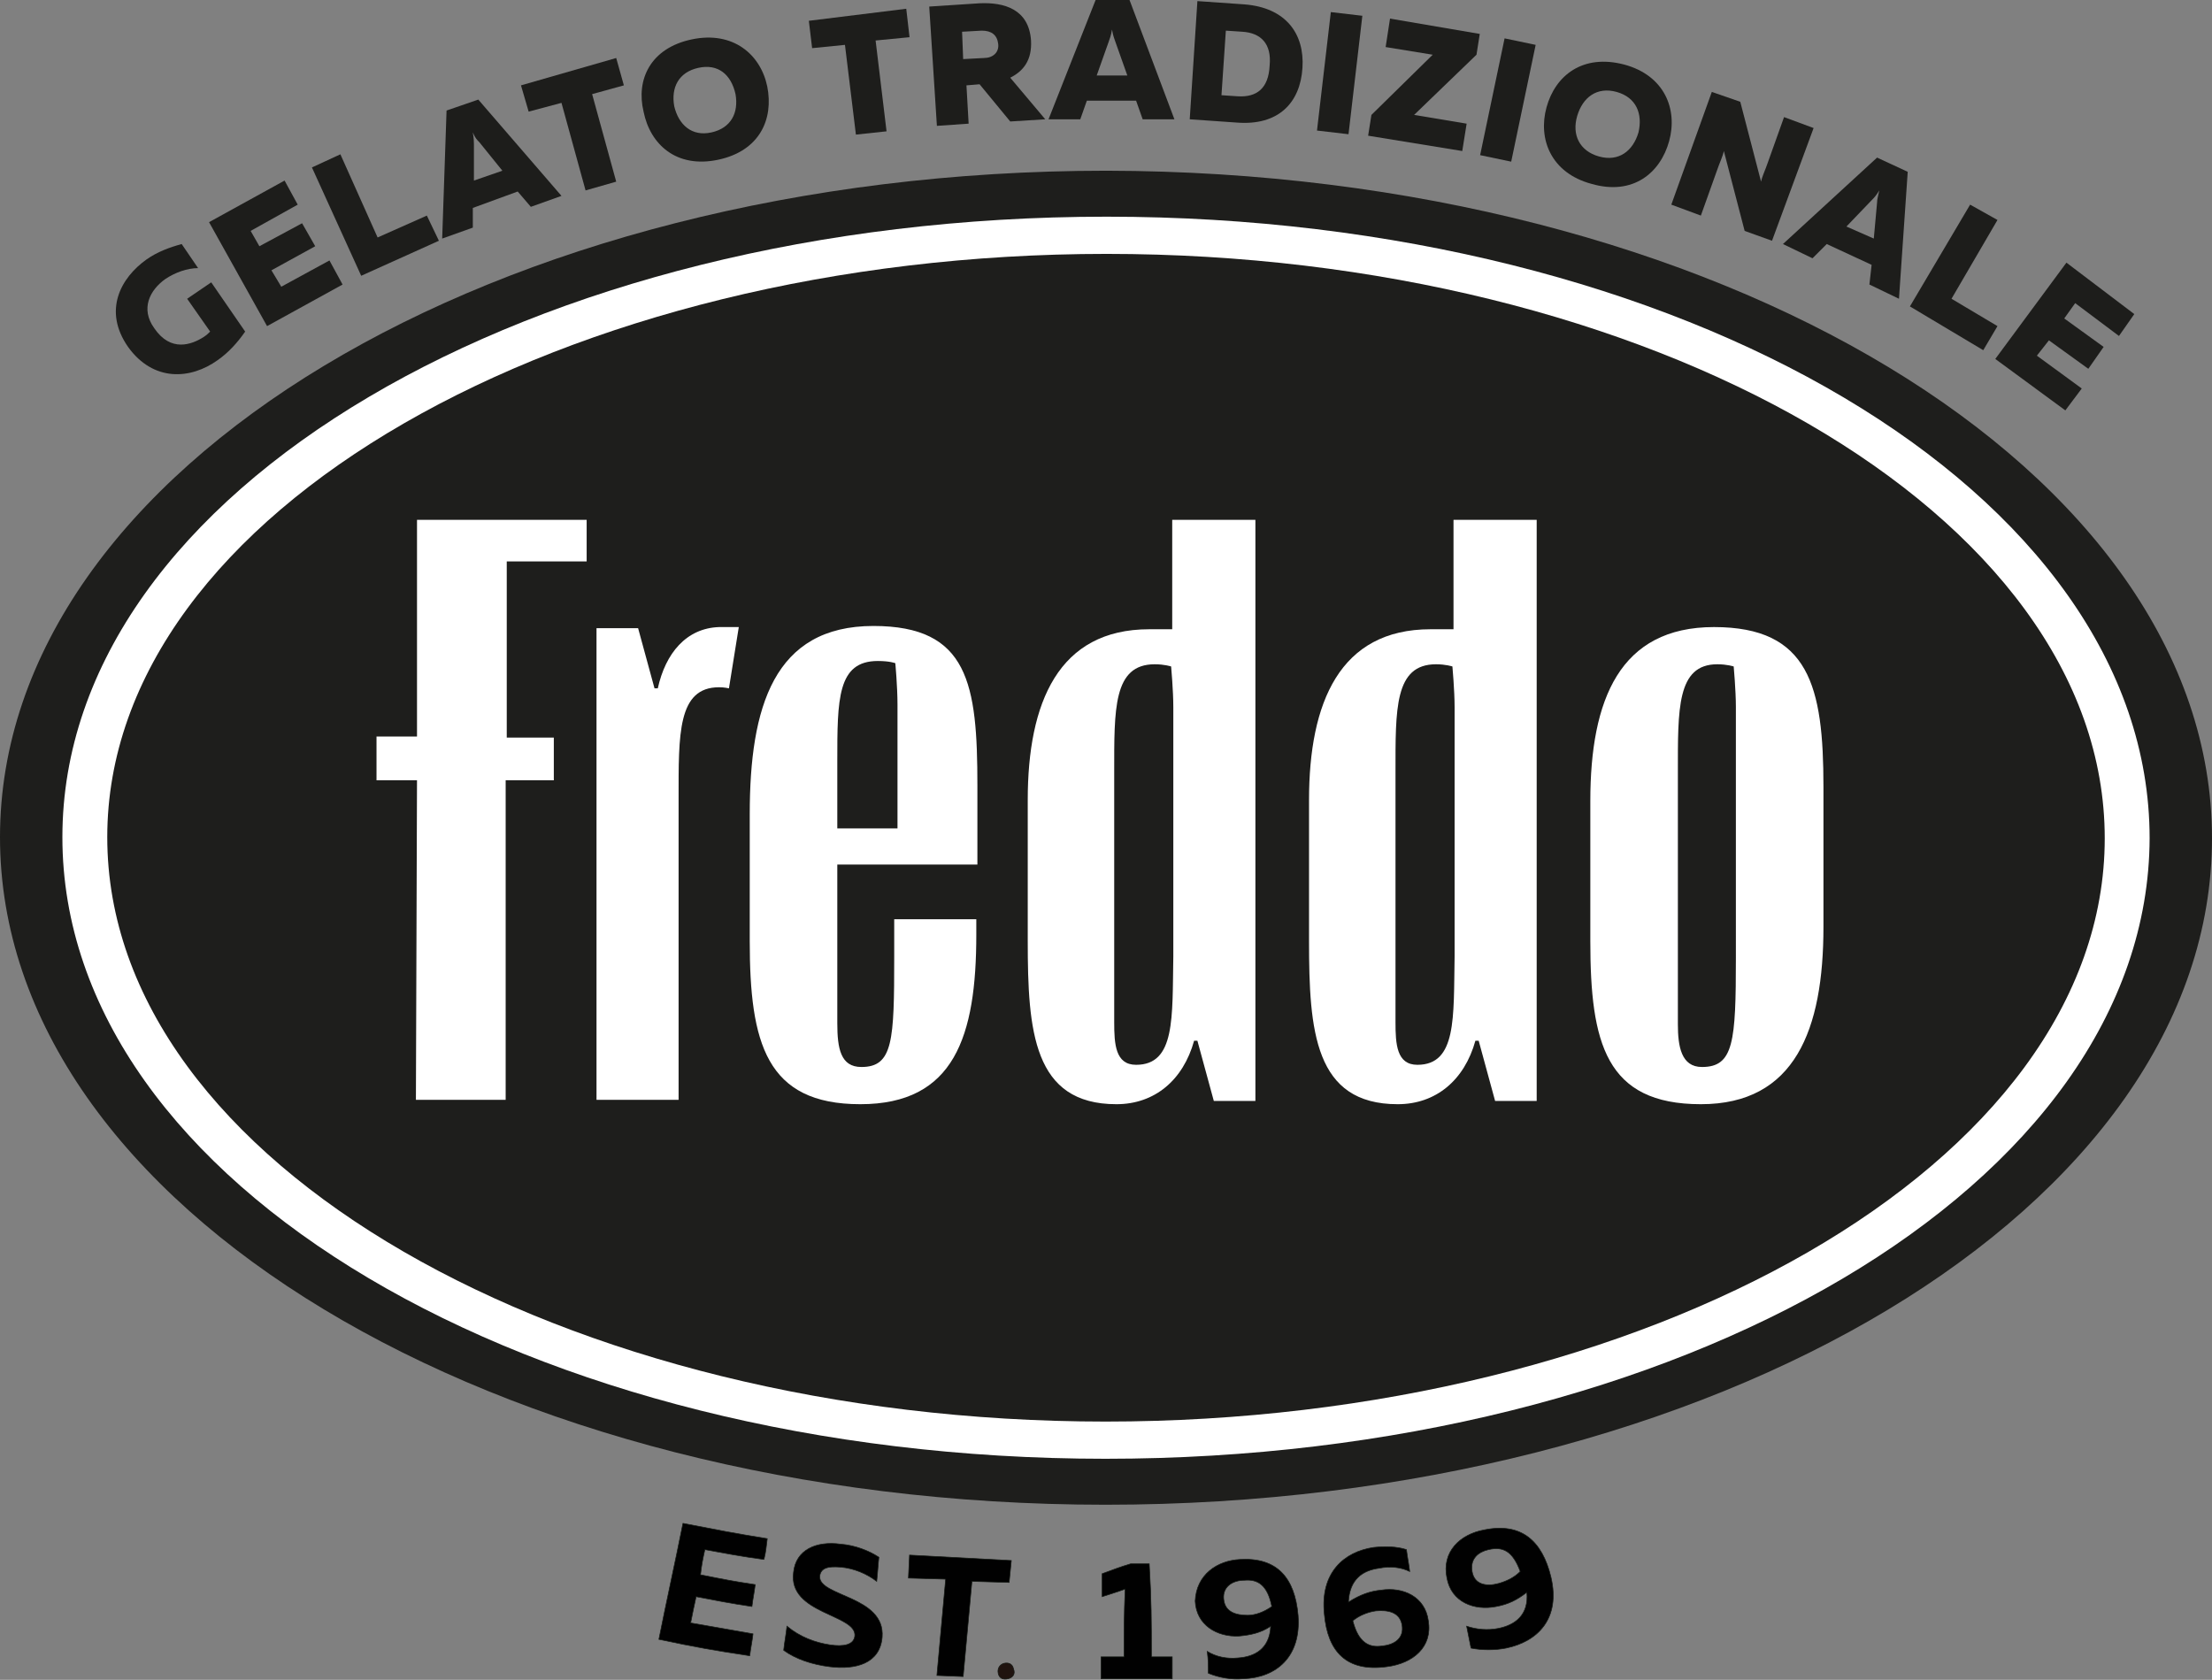
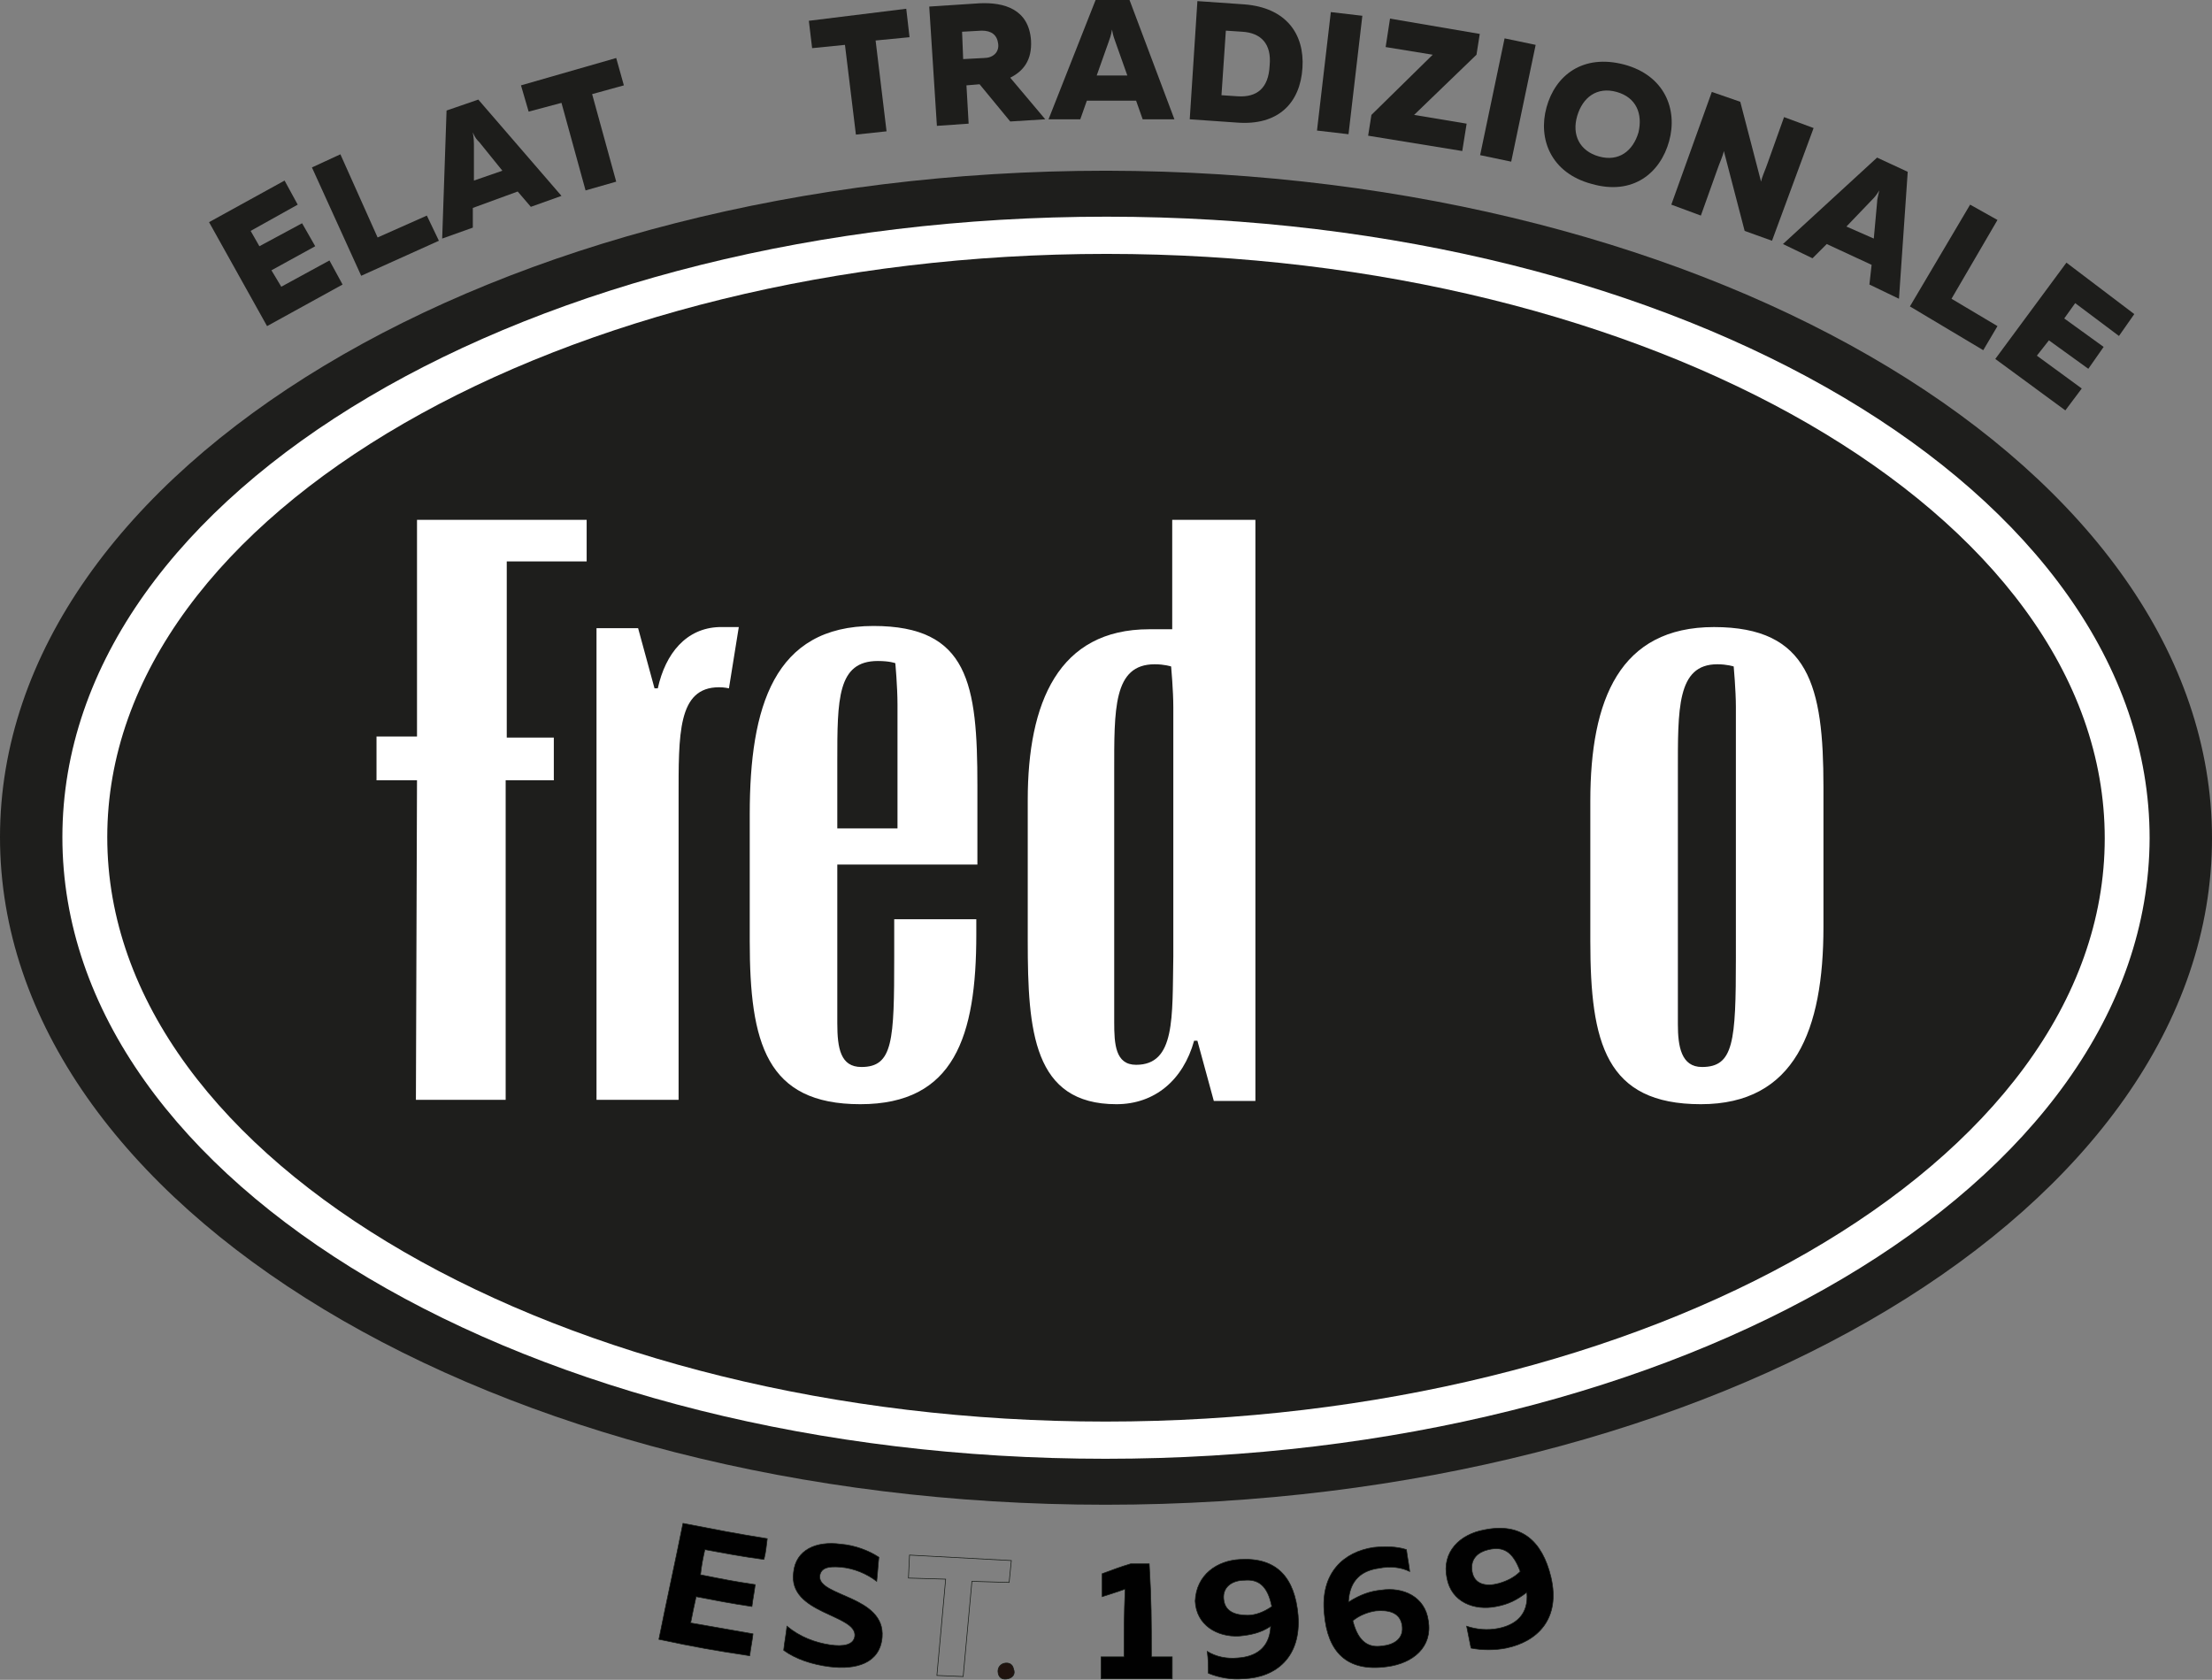
<svg xmlns="http://www.w3.org/2000/svg" version="1.1" id="Capa_1" x="0px" y="0px" viewBox="0 0 202.1 153.5" style="enable-background:new 0 0 202.1 153.5;" xml:space="preserve">
  <rect x="0" y="0" width="202.1" height="153.5" fill="#808080" stroke="none" />
  <style type="text/css">
	.st0{fill:#1E1E1C;}
	.st1{fill:#FFFFFF;}
	.st2{fill:#010101;}
	.st3{fill:none;stroke:#131813;stroke-width:5.796297e-02;stroke-miterlimit:10;}
	.st4{fill:#1F130F;}
	.st5{fill:none;stroke:#131813;stroke-width:5.796297e-02;}
	.st6{fill:#1D1D1B;}
</style>
  <g>
    <path class="st0" d="M101.1,15.6C45.3,15.6,0,42.8,0,76.5c0,33.7,45.2,61,101,61c55.8,0,101.1-27.2,101.1-60.9   C202.1,43,156.9,15.7,101.1,15.6" />
    <path class="st1" d="M101,133.3c-52.5,0-95.3-25.1-95.3-56.8c0-31.7,42.9-56.7,95.4-56.7c52.5,0,95.3,25.1,95.3,56.8   C196.3,108.3,153.5,133.3,101,133.3" />
    <path class="st0" d="M101.1,23.2c-49.4,0-91.3,23.5-91.3,53.3c0,29.8,41.8,53.4,91.2,53.4c49.4,0,91.3-23.5,91.3-53.3   C192.3,46.8,150.5,23.2,101.1,23.2" />
    <path class="st1" d="M158.6,87.5c0,7.7-0.2,10-3.1,10c-1.9,0-2.2-1.9-2.2-3.9l0-23c0-5.8-0.1-9.9,3.6-9.9c0.9,0,1.5,0.2,1.5,0.2   s0.2,2.2,0.2,3.7L158.6,87.5 M156.6,57.3c-8.6,0-11.3,6.6-11.3,15.9l0,12.8c0,9.3,1.4,14.9,10.1,14.9c8.6,0,11.2-6.8,11.2-16.2   l0-12.8C166.6,62.7,165.3,57.3,156.6,57.3" />
-     <path class="st1" d="M129.5,97.3c-1.9,0-2-1.9-2-3.9l0-22.8c0-5.8-0.1-9.9,3.7-9.9c0.9,0,1.5,0.2,1.5,0.2s0.2,2.2,0.2,3.7l0,22.8   C132.8,93,133.1,97.3,129.5,97.3 M132.8,57.5h-2.1c-8.3,0-11.1,6.7-11.1,15.6l0,12.9c0,8.2,0.5,14.9,8.1,14.9   c3.5,0,6.1-2.2,7.1-5.8h0.3l1.5,5.5l3.8,0l0-53.1l-7.6,0L132.8,57.5z" />
    <path class="st1" d="M103.8,97.3c-1.9,0-2-1.9-2-3.9l0-22.8c0-5.8-0.1-9.9,3.7-9.9c0.9,0,1.5,0.2,1.5,0.2s0.2,2.2,0.2,3.7l0,22.8   C107.1,93,107.4,97.3,103.8,97.3 M107.1,57.5l-2.1,0c-8.3,0-11.1,6.7-11.1,15.6l0,12.9c0,8.2,0.5,14.9,8.1,14.9   c3.5,0,6.1-2.2,7.1-5.8h0.3l1.5,5.5l3.8,0l0-53.1l-7.6,0L107.1,57.5z" />
    <path class="st1" d="M76.5,75.7l0-6.1c0-5.7,0-9.2,3.7-9.2c1.1,0,1.6,0.2,1.6,0.2s0.2,2.1,0.2,3.8l0,11.3L76.5,75.7 M79.8,57.2   c-9.1,0-11.3,7.4-11.3,17.2l0,11.6c0,9.3,1.5,14.9,10.1,14.9c8.6,0,10.6-6.2,10.6-15.5l0-1.4l-7.5,0v3.4c0,7.7-0.1,10.1-3,10.1   c-1.9,0-2.2-1.7-2.2-4l0-14.5l12.8,0l0-7.2C89.3,62.5,88.5,57.2,79.8,57.2" />
    <path class="st1" d="M60.1,62.9h-0.3l-1.5-5.5l-3.8,0l0,43.1l7.5,0L62,73c0-5.9-0.1-10.2,3.7-10.2c0.5,0,0.9,0.1,0.9,0.1l0.9-5.6   l-1.8,0C62.7,57.4,60.8,59.7,60.1,62.9" />
    <polygon class="st1" points="38.1,67.3 34.4,67.3 34.4,71.3 38.1,71.3 38,100.5 46.2,100.5 46.2,71.3 50.6,71.3 50.6,67.4    46.3,67.4 46.3,51.3 53.6,51.3 53.6,47.5 38.1,47.5  " />
-     <polygon class="st2" points="92.2,144.6 88.8,144.5 88,153.2 85.6,153.1 86.4,144.3 83,144.2 83.1,142.1 92.4,142.6  " />
    <polygon class="st3" points="92.2,144.6 88.8,144.5 88,153.2 85.6,153.1 86.4,144.3 83,144.2 83.1,142.1 92.4,142.6  " />
    <path class="st2" d="M105.2,151.4c0.8,0,1.1,0,1.9,0c0,0.8,0,1.2,0,2c-2.6,0-3.9,0-6.5,0c0-0.8,0-1.2,0-2c0.8,0,1.3,0,2.1,0   c0-2.5,0-3.7,0.1-6.2c-0.8,0.3-1.2,0.4-2.1,0.7c0-0.8,0-1.3,0-2.1c1.1-0.4,1.6-0.6,2.6-0.9c0.7,0,1,0,1.7,0   C105.2,146.3,105.2,148,105.2,151.4" />
    <path class="st3" d="M105.2,151.4c0.8,0,1.1,0,1.9,0c0,0.8,0,1.2,0,2c-2.6,0-3.9,0-6.5,0c0-0.8,0-1.2,0-2c0.8,0,1.3,0,2.1,0   c0-2.5,0-3.7,0.1-6.2c-0.8,0.3-1.2,0.4-2.1,0.7c0-0.8,0-1.3,0-2.1c1.1-0.4,1.6-0.6,2.6-0.9c0.7,0,1,0,1.7,0   C105.2,146.3,105.2,148,105.2,151.4" />
    <path class="st2" d="M113.3,142.5c3.4-0.2,5,1.7,5.3,5.1c0.3,3.8-2,5.7-5,5.8c-1.1,0.1-2.2-0.1-3.2-0.5c0-0.8,0-1.2-0.1-2   c0.8,0.5,1.8,0.7,2.8,0.6c1.5-0.1,2.9-0.8,3-2.9c-0.9,0.6-1.8,0.8-2.9,0.9c-2,0.1-3.9-1-4-3.2C109.3,143.9,111.2,142.6,113.3,142.5    M111.8,146.1c0.1,1.2,1.1,1.5,2.2,1.5c0.7,0,1.5-0.3,2.2-0.8c-0.4-2-1.3-2.5-2.5-2.4C112.6,144.4,111.7,145,111.8,146.1" />
    <path class="st3" d="M113.3,142.5c3.4-0.2,5,1.7,5.3,5.1c0.3,3.8-2,5.7-5,5.8c-1.1,0.1-2.2-0.1-3.2-0.5c0-0.8,0-1.2-0.1-2   c0.8,0.5,1.8,0.7,2.8,0.6c1.5-0.1,2.9-0.8,3-2.9c-0.9,0.6-1.8,0.8-2.9,0.9c-2,0.1-3.9-1-4-3.2C109.3,143.9,111.2,142.6,113.3,142.5    M111.8,146.1c0.1,1.2,1.1,1.5,2.2,1.5c0.7,0,1.5-0.3,2.2-0.8c-0.4-2-1.3-2.5-2.5-2.4C112.6,144.4,111.7,145,111.8,146.1" />
    <path class="st2" d="M126.2,145.3c2-0.3,4,0.6,4.3,2.8c0.4,2.4-1.4,3.9-3.8,4.2c-3.7,0.5-5.4-1.4-5.7-4.8c-0.4-3.8,1.8-5.7,4.5-6.1   c1-0.1,2.1-0.1,3,0.2c0.1,0.8,0.2,1.2,0.3,2c-0.8-0.4-1.8-0.5-2.8-0.3c-1.5,0.2-2.7,1-2.8,3.1C124.3,145.7,125.2,145.4,126.2,145.3    M126.3,150.4c1.1-0.1,2-0.7,1.8-1.9c-0.2-1.2-1.3-1.4-2.4-1.3c-0.7,0.1-1.5,0.4-2.1,0.9C124.1,150.1,125.1,150.6,126.3,150.4" />
    <path class="st3" d="M126.2,145.3c2-0.3,4,0.6,4.3,2.8c0.4,2.4-1.4,3.9-3.8,4.2c-3.7,0.5-5.4-1.4-5.7-4.8c-0.4-3.8,1.8-5.7,4.5-6.1   c1-0.1,2.1-0.1,3,0.2c0.1,0.8,0.2,1.2,0.3,2c-0.8-0.4-1.8-0.5-2.8-0.3c-1.5,0.2-2.7,1-2.8,3.1C124.3,145.7,125.2,145.4,126.2,145.3    M126.3,150.4c1.1-0.1,2-0.7,1.8-1.9c-0.2-1.2-1.3-1.4-2.4-1.3c-0.7,0.1-1.5,0.4-2.1,0.9C124.1,150.1,125.1,150.6,126.3,150.4" />
    <path class="st2" d="M135.6,139.8c3.4-0.7,5.3,1,6.1,4.3c0.9,3.8-1.2,5.9-4.1,6.5c-1,0.2-2.2,0.2-3.2,0l-0.4-2   c0.9,0.3,1.9,0.4,2.9,0.2c1.5-0.3,2.8-1.2,2.6-3.3c-0.9,0.7-1.7,1.1-2.8,1.3c-2,0.4-4.1-0.4-4.5-2.6   C131.7,141.8,133.4,140.2,135.6,139.8 M134.5,143.6c0.2,1.2,1.3,1.4,2.4,1.1c0.7-0.2,1.4-0.5,2-1.1c-0.7-1.9-1.6-2.3-2.9-2   C135.1,141.8,134.3,142.4,134.5,143.6" />
    <path class="st3" d="M135.6,139.8c3.4-0.7,5.3,1,6.1,4.3c0.9,3.8-1.2,5.9-4.1,6.5c-1,0.2-2.2,0.2-3.2,0l-0.4-2   c0.9,0.3,1.9,0.4,2.9,0.2c1.5-0.3,2.8-1.2,2.6-3.3c-0.9,0.7-1.7,1.1-2.8,1.3c-2,0.4-4.1-0.4-4.5-2.6   C131.7,141.8,133.4,140.2,135.6,139.8 M134.5,143.6c0.2,1.2,1.3,1.4,2.4,1.1c0.7-0.2,1.4-0.5,2-1.1c-0.7-1.9-1.6-2.3-2.9-2   C135.1,141.8,134.3,142.4,134.5,143.6" />
    <path class="st2" d="M69.8,142.5c-2.2-0.3-3.2-0.5-5.4-0.9c-0.2,0.9-0.3,1.4-0.4,2.3c2,0.4,3,0.6,5,0.9c-0.1,0.8-0.2,1.2-0.3,2   c-2-0.3-3-0.5-5.1-0.9c-0.2,0.9-0.3,1.4-0.5,2.4c2.3,0.4,3.4,0.6,5.7,1c-0.1,0.8-0.2,1.2-0.3,2c-3.3-0.5-5-0.8-8.3-1.5   c0.7-3.5,1.5-7.1,2.2-10.6c3.1,0.6,4.6,0.9,7.7,1.4C70,141.3,70,141.7,69.8,142.5" />
    <path class="st3" d="M69.8,142.5c-2.2-0.3-3.2-0.5-5.4-0.9c-0.2,0.9-0.3,1.4-0.4,2.3c2,0.4,3,0.6,5,0.9c-0.1,0.8-0.2,1.2-0.3,2   c-2-0.3-3-0.5-5.1-0.9c-0.2,0.9-0.3,1.4-0.5,2.4c2.3,0.4,3.4,0.6,5.7,1c-0.1,0.8-0.2,1.2-0.3,2c-3.3-0.5-5-0.8-8.3-1.5   c0.7-3.5,1.5-7.1,2.2-10.6c3.1,0.6,4.6,0.9,7.7,1.4C70,141.3,70,141.7,69.8,142.5" />
    <path class="st2" d="M76.8,141.1c1.3,0.1,2.6,0.6,3.5,1.2c-0.1,0.9-0.1,1.3-0.2,2.2c-0.9-0.7-2.1-1.2-3.3-1.3   c-1.2-0.1-1.8,0.1-1.9,0.8c-0.2,1.9,6,1.8,5.7,5.6c-0.2,2.4-2.4,3-4.8,2.7c-1.6-0.2-3.1-0.7-4.2-1.5c0.1-0.9,0.2-1.3,0.3-2.2   c1.2,1,2.6,1.5,3.9,1.7c1.3,0.2,2.2,0,2.3-0.8c0.2-2-6.1-2-5.6-5.8C72.7,141.6,74.6,140.8,76.8,141.1" />
    <path class="st3" d="M76.8,141.1c1.3,0.1,2.6,0.6,3.5,1.2c-0.1,0.9-0.1,1.3-0.2,2.2c-0.9-0.7-2.1-1.2-3.3-1.3   c-1.2-0.1-1.8,0.1-1.9,0.8c-0.2,1.9,6,1.8,5.7,5.6c-0.2,2.4-2.4,3-4.8,2.7c-1.6-0.2-3.1-0.7-4.2-1.5c0.1-0.9,0.2-1.3,0.3-2.2   c1.2,1,2.6,1.5,3.9,1.7c1.3,0.2,2.2,0,2.3-0.8c0.2-2-6.1-2-5.6-5.8C72.7,141.6,74.6,140.8,76.8,141.1" />
    <path class="st4" d="M92.1,153.4c-0.4,0.1-0.8,0-0.9-0.5c-0.1-0.5,0.2-0.8,0.5-0.9c0.4-0.1,0.8,0,0.9,0.5   C92.8,153,92.5,153.3,92.1,153.4" />
    <path class="st5" d="M92.1,153.4c-0.4,0.1-0.8,0-0.9-0.5c-0.1-0.5,0.2-0.8,0.5-0.9c0.4-0.1,0.8,0,0.9,0.5   C92.8,153,92.5,153.3,92.1,153.4z" />
-     <path class="st6" d="M13.4,23.7c1-0.7,2.1-1.1,3.2-1.4l1.5,2.2c-1,0-2.1,0.4-3,1c-1.4,1-2.3,2.7-1,4.5c1.5,2.2,3.4,1.5,4.5,0.8   c0.3-0.2,0.4-0.3,0.6-0.5l-2.1-3l2.2-1.5l3.1,4.5c-0.7,1-1.5,1.9-2.5,2.6c-2.5,1.8-5.9,2-8.2-1.2C9.4,28.4,11,25.4,13.4,23.7" />
    <polygon class="st6" points="27.2,18.7 22.9,21.1 23.7,22.5 27.6,20.4 28.8,22.5 24.8,24.7 25.7,26.2 30.1,23.8 31.3,26 24.4,29.8    19.1,20.3 26,16.5  " />
    <polygon class="st6" points="34.5,21.7 39,19.7 40.1,22 33,25.2 28.5,15.3 31.1,14.1  " />
    <path class="st6" d="M40.8,10.1l2.9-1l7.6,8.8l-2.8,1l-1.2-1.4L43.2,19l0,1.8l-2.8,1L40.8,10.1z M45.9,15.6L43.8,13   c-0.2-0.2-0.4-0.4-0.6-0.9c0.1,0.6,0.1,0.9,0.1,1.1l0,3.3L45.9,15.6z" />
    <polygon class="st6" points="57,7.8 54.1,8.6 56.3,16.6 53.5,17.4 51.3,9.4 48.3,10.2 47.6,7.8 56.3,5.3  " />
-     <path class="st6" d="M63.2,3.6C67,2.8,69.5,5,70.1,7.9c0.6,3-0.7,5.9-4.5,6.7c-3.8,0.8-6.2-1.4-6.8-4.4C58.1,7.3,59.4,4.4,63.2,3.6    M63.8,6.2c-1.8,0.4-2.5,1.8-2.2,3.5c0.4,1.7,1.6,2.8,3.4,2.4c1.8-0.4,2.5-1.8,2.2-3.5C66.8,6.8,65.6,5.8,63.8,6.2" />
    <polygon class="st6" points="83.1,3.4 80,3.7 81,12 78.2,12.3 77.2,4.1 74.2,4.4 73.9,1.9 82.8,0.8  " />
    <path class="st6" d="M84.9,0.6l4.6-0.3c2.2-0.1,4.5,0.5,4.7,3.4c0.1,1.8-0.7,2.8-1.9,3.4l3.2,3.8l-3.2,0.2l-2.8-3.4l-1.2,0.1   l0.2,3.5l-2.9,0.2L84.9,0.6z M89.9,5.3c0.8,0,1.4-0.5,1.3-1.3c-0.1-0.8-0.6-1.2-1.5-1.2l-1.8,0.1L88,5.4L89.9,5.3z" />
    <path class="st6" d="M100.1,0l3.1,0l4.1,10.9l-2.9,0l-0.6-1.7l-4.5,0l-0.6,1.7l-2.9,0L100.1,0z M103,6.9l-1.1-3.1   c-0.1-0.3-0.2-0.5-0.3-1.1c-0.1,0.6-0.2,0.8-0.3,1.1l-1.1,3.1L103,6.9z" />
    <path class="st6" d="M119,6.2c-0.2,3.2-2.2,5.3-6,5l-4.3-0.3l0.7-10.8l4.3,0.3C117.5,0.7,119.2,3.1,119,6.2 M113.5,2.9l-1.5-0.1   l-0.4,5.9l1.5,0.1c1.7,0.1,2.8-0.7,2.9-2.8C116.2,4,115.2,3,113.5,2.9" />
    <rect x="117" y="5.2" transform="matrix(0.116 -0.993 0.993 0.116 101.592 127.507)" class="st6" width="10.9" height="2.9" />
    <polygon class="st6" points="125.3,10.5 130.9,5 126.6,4.3 127,1.7 135.2,3.1 134.9,5 129.2,10.5 134,11.3 133.6,13.8 125,12.4     " />
    <rect x="132.4" y="7.7" transform="matrix(0.205 -0.979 0.979 0.205 100.552 142.218)" class="st6" width="10.9" height="2.9" />
    <path class="st6" d="M148.4,5.9c3.7,1,4.9,4.1,4.1,7c-0.8,2.9-3.3,5-7.1,3.9c-3.7-1-4.9-4.1-4.1-7C142.1,6.9,144.6,4.9,148.4,5.9    M147.7,8.4c-1.8-0.5-3.1,0.5-3.6,2.2c-0.5,1.7,0.2,3.2,2,3.7c1.8,0.5,3.1-0.5,3.6-2.2C150.1,10.4,149.5,8.9,147.7,8.4" />
    <path class="st6" d="M156.4,8.4l2.6,0.9l1.9,7.3c0.1-0.5,0.4-1.1,0.6-1.7l1.5-4.2l2.7,1L161.9,22l-2.5-0.9l-1.9-7.3   c-0.1,0.5-0.4,1.1-0.6,1.7l-1.5,4.2l-2.7-1L156.4,8.4z" />
    <path class="st6" d="M171.5,14.4l2.8,1.3l-0.8,11.6l-2.7-1.3l0.2-1.8l-4.1-1.9l-1.3,1.3l-2.7-1.3L171.5,14.4z M171.2,21.8l0.3-3.3   c0-0.3,0.1-0.6,0.2-1.1c-0.3,0.5-0.5,0.7-0.7,0.9l-2.3,2.4L171.2,21.8z" />
    <polygon class="st6" points="178.3,27.3 182.5,29.8 181.2,32 174.5,28 180,18.7 182.5,20.1  " />
    <polygon class="st6" points="193.6,30.7 189.6,27.7 188.6,29.1 192.2,31.7 190.8,33.7 187.2,31.1 186.1,32.5 190.2,35.5    188.7,37.5 182.3,32.8 188.8,24 195,28.7  " />
  </g>
</svg>